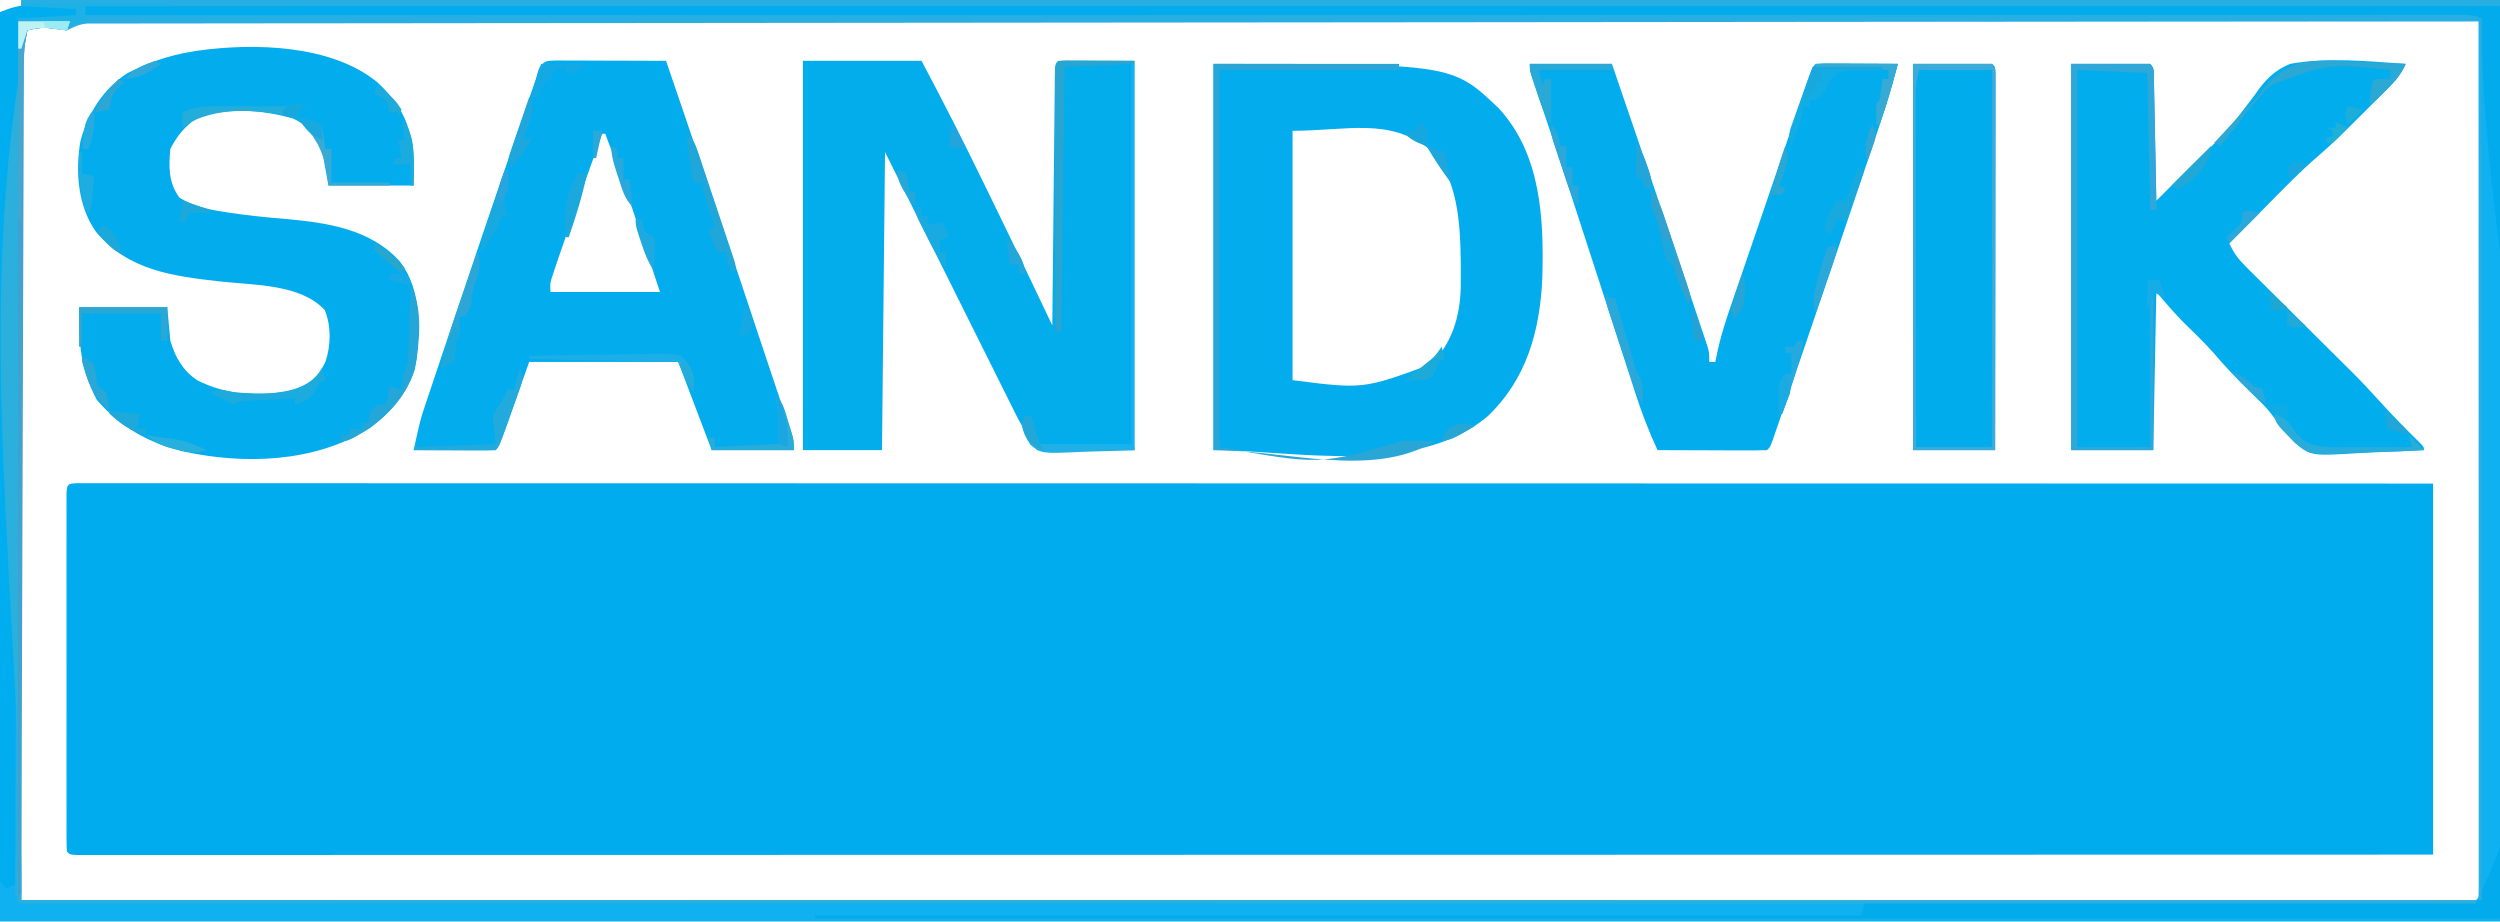
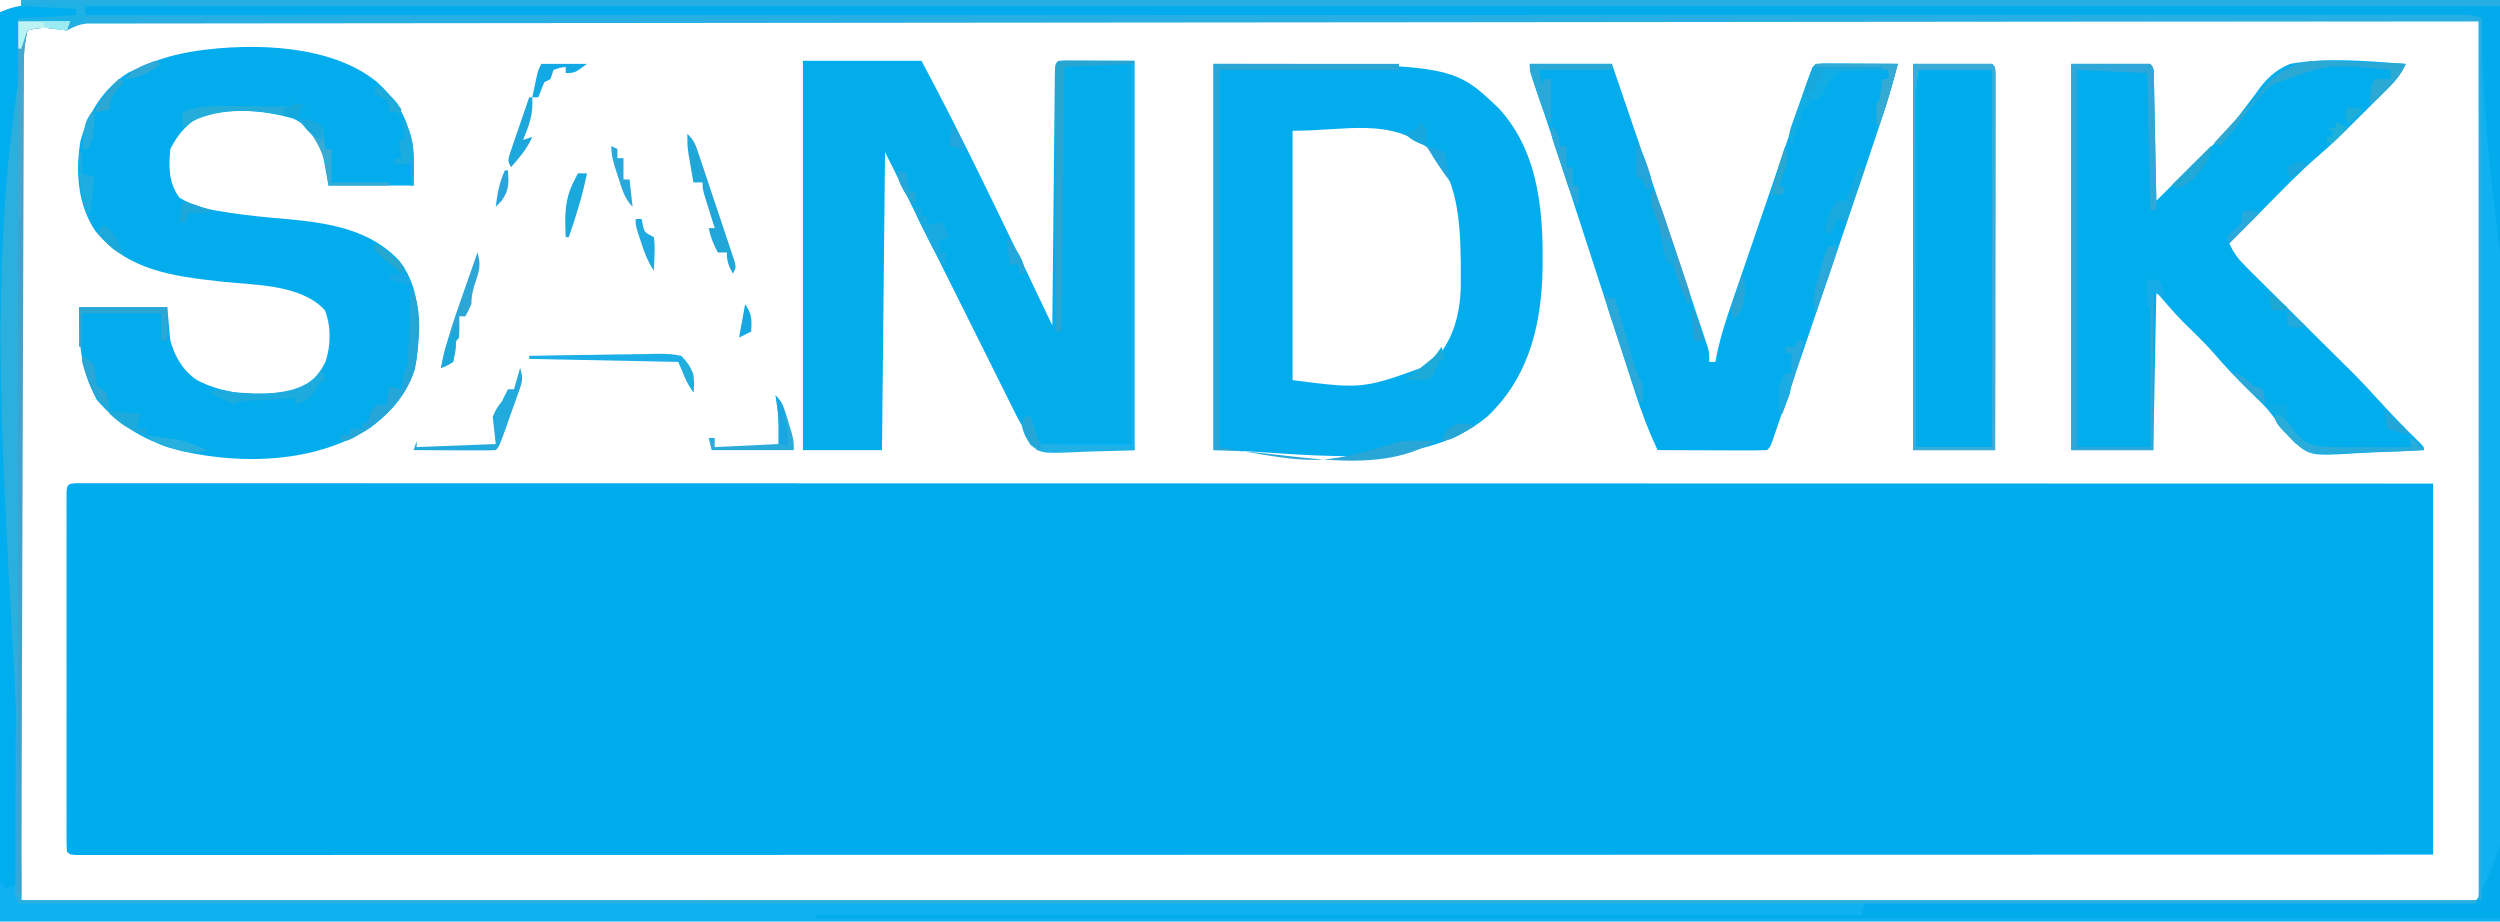
<svg xmlns="http://www.w3.org/2000/svg" width="822" height="303">
  <path d="M0 0 C1.454 0 1.454 0 2.938 0 C4.054 -0.002 5.17 -0.004 6.319 -0.006 C7.563 -0.004 8.807 -0.001 10.089 0.002 C11.402 0 12.715 -0.001 14.068 -0.002 C17.746 -0.005 21.424 -0.002 25.101 0.002 C29.09 0.006 33.078 0.003 37.067 0.002 C44.068 -0 51.07 0.001 58.071 0.005 C68.482 0.011 78.893 0.012 89.304 0.011 C106.814 0.01 124.324 0.013 141.834 0.019 C159.18 0.025 176.526 0.029 193.872 0.03 C194.949 0.03 196.026 0.03 197.136 0.03 C202.605 0.03 208.075 0.031 213.545 0.031 C252.322 0.033 291.1 0.04 329.877 0.049 C367.557 0.058 405.236 0.065 442.916 0.07 C444.077 0.07 445.238 0.07 446.433 0.07 C458.09 0.071 469.746 0.073 481.403 0.074 C505.149 0.077 528.896 0.079 552.643 0.082 C554.281 0.083 554.281 0.083 555.952 0.083 C612.479 0.09 669.006 0.101 725.533 0.114 C726.328 0.114 727.124 0.114 727.943 0.114 C743.573 0.118 759.202 0.121 774.831 0.125 C774.831 40.385 774.831 80.645 774.831 122.125 C739.311 122.133 739.311 122.133 725.533 122.136 C724.675 122.136 723.818 122.136 722.934 122.136 C666.17 122.149 609.407 122.16 552.643 122.167 C551.548 122.167 550.453 122.167 549.324 122.167 C525.525 122.17 501.726 122.173 477.927 122.176 C466.256 122.177 454.586 122.178 442.916 122.18 C441.174 122.18 441.174 122.18 439.397 122.18 C401.718 122.184 364.039 122.192 326.36 122.201 C287.657 122.21 248.954 122.217 210.251 122.219 C204.791 122.219 199.331 122.219 193.872 122.22 C192.26 122.22 192.26 122.22 190.615 122.22 C173.279 122.221 155.944 122.226 138.608 122.232 C121.202 122.237 103.797 122.24 86.391 122.238 C76.035 122.237 65.68 122.239 55.324 122.245 C48.42 122.249 41.516 122.249 34.612 122.247 C30.67 122.245 26.727 122.245 22.785 122.25 C18.553 122.254 14.321 122.251 10.089 122.248 C8.223 122.252 8.223 122.252 6.319 122.256 C5.203 122.253 4.087 122.251 2.938 122.249 C1.484 122.249 1.484 122.249 0 122.249 C-2.169 122.125 -2.169 122.125 -3.169 121.125 C-3.267 119.571 -3.295 118.012 -3.296 116.455 C-3.299 115.446 -3.301 114.436 -3.304 113.396 C-3.302 112.279 -3.3 111.162 -3.298 110.011 C-3.3 108.842 -3.302 107.673 -3.303 106.469 C-3.307 103.254 -3.306 100.04 -3.303 96.825 C-3.301 93.467 -3.303 90.11 -3.304 86.752 C-3.306 81.113 -3.304 75.474 -3.299 69.835 C-3.294 63.306 -3.295 56.778 -3.301 50.249 C-3.305 44.654 -3.306 39.058 -3.303 33.462 C-3.302 30.116 -3.302 26.77 -3.305 23.423 C-3.308 19.695 -3.304 15.966 -3.298 12.238 C-3.3 11.121 -3.302 10.004 -3.304 8.853 C-3.301 7.844 -3.299 6.834 -3.296 5.794 C-3.295 4.911 -3.295 4.028 -3.295 3.119 C-3.117 0.303 -2.818 0.162 0 0 Z " fill="#01ACEE" transform="translate(25.169,158.875)" />
  <path d="M0 0 C268.95 0 537.9 0 815 0 C815 99.99 815 199.98 815 303 C543.74 303 272.48 303 -7 303 C-7 204.33 -7 105.66 -7 4 C-4.69 3.34 -2.38 2.68 0 2 C0 1.34 0 0.68 0 0 Z M15 9 C12.986 8.744 10.972 8.486 8.965 8.18 C6.097 7.917 4.406 8.443 2 10 C0.314 13.43 -0.249 16.204 -0.246 20.004 C-0.25 20.993 -0.254 21.981 -0.258 23 C-0.252 24.079 -0.247 25.158 -0.241 26.269 C-0.242 27.421 -0.244 28.573 -0.246 29.759 C-0.248 32.952 -0.242 36.144 -0.232 39.337 C-0.223 42.781 -0.226 46.226 -0.228 49.67 C-0.229 55.636 -0.223 61.602 -0.211 67.569 C-0.195 76.195 -0.19 84.821 -0.187 93.447 C-0.183 107.443 -0.17 121.438 -0.151 135.433 C-0.133 149.028 -0.118 162.623 -0.11 176.219 C-0.109 177.057 -0.109 177.895 -0.108 178.758 C-0.106 182.962 -0.103 187.166 -0.101 191.371 C-0.08 226.247 -0.045 261.124 0 296 C76.923 296.017 153.846 296.033 230.768 296.042 C231.906 296.042 233.043 296.043 234.215 296.043 C258.934 296.046 283.652 296.049 308.37 296.051 C320.491 296.052 332.612 296.054 344.733 296.055 C345.939 296.055 347.145 296.055 348.388 296.055 C387.522 296.06 426.656 296.067 465.79 296.076 C505.987 296.086 546.185 296.092 586.382 296.094 C592.053 296.094 597.724 296.095 603.394 296.095 C604.51 296.095 605.627 296.095 606.776 296.095 C624.782 296.096 642.787 296.101 660.792 296.107 C678.87 296.113 696.948 296.115 715.026 296.114 C725.781 296.113 736.536 296.115 747.292 296.121 C754.462 296.125 761.633 296.125 768.804 296.122 C772.898 296.12 776.993 296.12 781.088 296.125 C784.804 296.129 788.521 296.128 792.237 296.124 C794.221 296.123 796.205 296.127 798.189 296.131 C799.348 296.129 800.507 296.127 801.701 296.124 C802.708 296.124 803.715 296.125 804.752 296.125 C806.97 296.252 806.97 296.252 808 295 C808.097 293.462 808.124 291.92 808.123 290.379 C808.126 288.871 808.126 288.871 808.129 287.333 C808.126 286.215 808.123 285.098 808.12 283.946 C808.121 282.769 808.122 281.592 808.123 280.38 C808.124 277.098 808.121 273.817 808.116 270.536 C808.112 267.002 808.113 263.469 808.114 259.936 C808.114 253.81 808.111 247.684 808.106 241.558 C808.098 232.7 808.095 223.843 808.094 214.985 C808.092 200.616 808.085 186.247 808.075 171.878 C808.066 157.916 808.059 143.954 808.055 129.992 C808.055 129.132 808.054 128.272 808.054 127.386 C808.053 123.072 808.052 118.758 808.05 114.443 C808.04 78.629 808.022 42.814 808 7 C732.836 6.966 657.671 6.934 582.507 6.915 C581.395 6.915 580.283 6.915 579.138 6.914 C554.979 6.908 530.821 6.903 506.662 6.898 C494.816 6.895 482.969 6.893 471.123 6.89 C469.944 6.89 468.765 6.89 467.55 6.889 C429.31 6.881 391.07 6.866 352.83 6.847 C313.547 6.829 274.264 6.816 234.981 6.812 C229.438 6.812 223.894 6.811 218.351 6.81 C217.26 6.81 216.169 6.81 215.045 6.81 C197.453 6.807 179.862 6.798 162.27 6.786 C144.602 6.775 126.934 6.77 109.266 6.773 C98.758 6.775 88.25 6.77 77.741 6.758 C70.732 6.751 63.722 6.751 56.713 6.756 C52.712 6.759 48.712 6.759 44.712 6.75 C41.077 6.742 37.443 6.743 33.809 6.752 C31.876 6.754 29.943 6.746 28.01 6.738 C26.87 6.742 25.73 6.747 24.556 6.752 C23.572 6.751 22.588 6.751 21.574 6.751 C18.886 7.011 17.379 7.806 15 9 Z " fill="#0FB1F0" transform="translate(7,0)" />
  <path d="M0 0 C12.87 0 25.74 0 39 0 C45.927 13.007 52.58 26.112 59.032 39.36 C60.496 42.367 61.964 45.371 63.434 48.375 C69.704 61.211 75.885 74.089 82 87 C82.01 85.925 82.021 84.85 82.031 83.742 C82.129 73.632 82.232 63.522 82.339 53.413 C82.395 48.215 82.448 43.017 82.497 37.819 C82.545 32.807 82.597 27.795 82.653 22.783 C82.673 20.866 82.692 18.949 82.709 17.033 C82.733 14.358 82.763 11.683 82.795 9.008 C82.8 8.207 82.806 7.407 82.812 6.582 C82.886 1.114 82.886 1.114 84 0 C92.25 0 100.5 0 109 0 C109 42.24 109 84.48 109 128 C98.44 128 87.88 128 77 128 C71.375 119 71.375 119 69.69 115.621 C69.112 114.469 69.112 114.469 68.522 113.293 C68.119 112.48 67.717 111.668 67.302 110.83 C66.642 109.512 66.642 109.512 65.969 108.166 C64.532 105.29 63.1 102.411 61.668 99.531 C60.667 97.525 59.665 95.518 58.663 93.512 C56.037 88.253 53.416 82.992 50.796 77.73 C47.646 71.406 44.49 65.084 41.335 58.762 C36.552 49.177 31.777 39.588 27 30 C26.67 62.34 26.34 94.68 26 128 C17.42 128 8.84 128 0 128 C0 85.76 0 43.52 0 0 Z " fill="#03ADEC" transform="translate(264,20)" />
  <path d="M0 0 C5.752 5.336 9.298 10.313 11 18 C11.227 18.969 11.454 19.939 11.688 20.938 C12.13 25.27 12 29.645 12 34 C2.76 34 -6.48 34 -16 34 C-16.99 28.555 -16.99 28.555 -18 23 C-20.037 18.258 -22.759 14.182 -27.562 12 C-37.227 9.188 -49.609 8.067 -59.164 11.875 C-63.108 14.292 -65.947 17.894 -68 22 C-68.551 27.887 -68.608 33.069 -65 38 C-60.49 40.697 -56.072 41.784 -50.938 42.562 C-50.165 42.687 -49.392 42.811 -48.595 42.939 C-42.458 43.883 -36.31 44.469 -30.125 45 C-16.508 46.196 -2.092 48.297 7.527 59.031 C14.53 68.393 14.054 79.799 13 91 C11.296 100.784 5.387 108.053 -2.527 113.852 C-20.503 125.097 -43.668 125.871 -64 121.375 C-75.22 118.617 -84.682 113.229 -92.188 104.438 C-97.717 93.951 -98 86.238 -98 74 C-88.43 74 -78.86 74 -69 74 C-68.67 77.63 -68.34 81.26 -68 85 C-66.396 90.44 -63.948 94.795 -59.188 98 C-49.763 102.93 -38.218 103.592 -27.883 101.312 C-22.503 99.397 -19.587 97.286 -17 92 C-15.184 86.553 -15.068 80.355 -17.188 75 C-25.014 66.363 -40.682 66.765 -51.5 65.562 C-67.223 63.78 -81.904 61.963 -92.527 49.113 C-98.406 40.677 -99.284 29.292 -97.539 19.383 C-95.139 10.319 -89.999 2.096 -82 -3 C-75.28 -6.379 -68.429 -8.821 -61 -10 C-60.343 -10.111 -59.685 -10.222 -59.008 -10.336 C-40.439 -12.929 -15.093 -12.331 0 0 Z " fill="#03ACED" transform="translate(124,27)" />
  <path d="M0 0 C78.419 0 78.419 0 93.742 14.555 C107.717 29.69 108.687 51.021 108.109 70.542 C107.343 87.768 102.89 103.859 90.062 115.938 C66.346 135.855 26.004 127 0 127 C0 85.09 0 43.18 0 0 Z M26 22 C26 49.06 26 76.12 26 104 C49.213 106.955 49.213 106.955 71.375 98.812 C78.375 92.095 80.971 83.287 81.301 73.75 C81.32 71.833 81.324 69.917 81.312 68 C81.308 66.99 81.303 65.98 81.298 64.939 C81.106 52.573 80.437 37.345 71.109 28.133 C57.821 17.532 43.887 22 26 22 Z " fill="#03ACED" transform="translate(399,21)" />
  <path d="M0 0 C8.58 0 17.16 0 26 0 C27.542 1.542 27.162 3.004 27.205 5.153 C27.225 6.033 27.245 6.914 27.266 7.822 C27.282 8.779 27.299 9.736 27.316 10.723 C27.337 11.698 27.358 12.673 27.379 13.678 C27.445 16.806 27.504 19.934 27.562 23.062 C27.606 25.178 27.649 27.293 27.693 29.408 C27.801 34.605 27.902 39.803 28 45 C31.151 41.874 34.298 38.745 37.442 35.613 C38.509 34.551 39.577 33.49 40.645 32.43 C51.437 22.05 51.437 22.05 60.41 10.156 C63.589 5.499 66.692 2.159 72 0 C84.32 -2.242 97.585 -0.845 110 0 C108.418 3.838 105.977 6.267 103.055 9.176 C102.566 9.664 102.077 10.152 101.574 10.655 C100.539 11.687 99.502 12.717 98.462 13.744 C96.896 15.292 95.338 16.847 93.781 18.404 C89.645 22.526 85.517 26.631 81.07 30.422 C75.052 35.575 69.577 41.319 64 46.938 C62.832 48.11 61.664 49.283 60.496 50.455 C57.661 53.301 54.83 56.149 52 59 C53.407 62.189 55.077 64.321 57.544 66.771 C58.269 67.496 58.993 68.22 59.74 68.966 C60.523 69.739 61.306 70.512 62.113 71.309 C62.92 72.112 63.726 72.916 64.557 73.744 C67.138 76.313 69.725 78.875 72.312 81.438 C74.044 83.159 75.775 84.881 77.506 86.604 C80.69 89.772 83.877 92.937 87.068 96.099 C88.379 97.399 89.689 98.7 91 100 C91.511 100.507 92.022 101.014 92.548 101.536 C95.548 104.523 98.409 107.61 101.25 110.75 C105.502 115.433 109.881 119.946 114.418 124.355 C116 126 116 126 116 127 C110.666 127.325 105.338 127.559 99.997 127.714 C98.186 127.779 96.376 127.867 94.568 127.981 C78.746 128.947 78.746 128.947 73.296 124.288 C70.634 121.583 68.352 118.642 66.147 115.558 C64.681 113.567 63.017 111.873 61.23 110.168 C60.719 109.664 60.207 109.161 59.679 108.642 C59.187 108.162 58.695 107.682 58.188 107.188 C54.214 103.266 50.421 99.288 46.809 95.027 C43.624 91.457 40.167 88.15 36.746 84.809 C33.684 81.676 30.851 78.326 28 75 C27.67 92.16 27.34 109.32 27 127 C18.09 127 9.18 127 0 127 C0 85.09 0 43.18 0 0 Z " fill="#02ADEE" transform="translate(681,21)" />
-   <path d="M0 0 C1.687 0 3.375 0.006 5.062 0.016 C6.392 0.018 6.392 0.018 7.748 0.02 C10.591 0.026 13.434 0.038 16.277 0.051 C18.2 0.056 20.122 0.061 22.045 0.065 C26.768 0.076 31.491 0.093 36.215 0.114 C46.974 31.546 57.577 63.028 68.037 94.561 C69.785 99.83 71.543 105.094 73.327 110.351 C73.656 111.325 73.986 112.298 74.325 113.301 C74.94 115.12 75.558 116.937 76.181 118.752 C76.45 119.55 76.72 120.349 76.998 121.172 C77.234 121.865 77.47 122.558 77.714 123.272 C78.215 125.114 78.215 125.114 78.215 128.114 C69.305 128.114 60.395 128.114 51.215 128.114 C45.77 113.759 45.77 113.759 40.215 99.114 C24.045 99.114 7.875 99.114 -8.785 99.114 C-11.66 107.16 -11.66 107.16 -14.529 115.208 C-14.89 116.213 -15.25 117.219 -15.621 118.254 C-15.988 119.281 -16.354 120.307 -16.732 121.365 C-17.785 124.114 -17.785 124.114 -19.785 128.114 C-28.695 128.114 -37.605 128.114 -46.785 128.114 C-44.535 117.988 -44.535 117.988 -43.128 113.785 C-42.655 112.361 -42.655 112.361 -42.172 110.908 C-41.664 109.401 -41.664 109.401 -41.145 107.864 C-40.786 106.788 -40.427 105.713 -40.057 104.605 C-38.888 101.107 -37.712 97.61 -36.535 94.114 C-35.721 91.683 -34.907 89.251 -34.093 86.82 C-27.309 66.585 -20.448 46.377 -13.502 26.197 C-12.811 24.188 -12.121 22.178 -11.432 20.168 C-10.283 16.815 -9.129 13.464 -7.973 10.114 C-7.493 8.715 -7.493 8.715 -7.004 7.288 C-4.522 0.136 -4.522 0.136 0 0 Z M15.215 24.114 C8.008 44.094 8.008 44.094 1.09 64.176 C0.648 65.476 0.648 65.476 0.197 66.802 C-0.068 67.597 -0.333 68.392 -0.606 69.211 C-0.835 69.897 -1.065 70.583 -1.302 71.29 C-1.914 73.282 -1.914 73.282 -1.785 76.114 C10.095 76.114 21.975 76.114 34.215 76.114 C32.358 70.504 30.502 64.894 28.59 59.114 C28.018 57.38 27.446 55.646 26.857 53.86 C23.54 43.852 19.997 33.955 16.215 24.114 C15.885 24.114 15.555 24.114 15.215 24.114 Z " fill="#03ADED" transform="translate(182.785,19.886)" />
  <path d="M0 0 C8.91 0 17.82 0 27 0 C34.634 22.213 42.196 44.45 49.652 66.724 C50.468 69.16 51.285 71.595 52.104 74.03 C53.259 77.464 54.408 80.9 55.555 84.336 C55.904 85.372 56.253 86.407 56.613 87.474 C56.929 88.424 57.245 89.374 57.57 90.353 C57.847 91.182 58.125 92.011 58.411 92.865 C59 95 59 95 59 98 C59.66 98 60.32 98 61 98 C61.259 96.731 61.517 95.462 61.784 94.155 C62.976 88.807 64.669 83.694 66.457 78.52 C66.797 77.524 67.136 76.529 67.486 75.503 C68.59 72.271 69.701 69.042 70.812 65.812 C71.577 63.58 72.342 61.347 73.105 59.114 C74.652 54.594 76.201 50.076 77.752 45.558 C79.84 39.472 81.913 33.381 83.98 27.289 C84.872 24.666 85.764 22.044 86.656 19.421 C87.218 17.769 87.778 16.116 88.339 14.462 C89.108 12.191 89.882 9.922 90.656 7.652 C90.881 6.985 91.107 6.318 91.339 5.63 C92.886 1.114 92.886 1.114 94 0 C96 -0.088 98.002 -0.107 100.004 -0.098 C101.219 -0.094 102.434 -0.091 103.686 -0.088 C104.965 -0.08 106.244 -0.071 107.562 -0.062 C108.846 -0.058 110.129 -0.053 111.451 -0.049 C114.634 -0.037 117.817 -0.021 121 0 C118.698 8.991 115.833 17.771 112.875 26.562 C112.356 28.111 111.837 29.66 111.319 31.209 C104.269 52.237 97.115 73.229 89.95 94.218 C89.06 96.825 88.171 99.432 87.282 102.04 C86.071 105.594 84.857 109.146 83.639 112.697 C83.017 114.512 82.398 116.328 81.779 118.144 C81.419 119.191 81.059 120.238 80.688 121.316 C80.382 122.208 80.076 123.099 79.762 124.018 C79 126 79 126 78 127 C75.334 127.089 72.694 127.115 70.027 127.098 C69.23 127.096 68.432 127.095 67.61 127.093 C65.053 127.088 62.495 127.075 59.938 127.062 C58.208 127.057 56.478 127.053 54.748 127.049 C50.499 127.038 46.249 127.021 42 127 C39.078 120.758 36.704 114.474 34.602 107.914 C34.134 106.476 34.134 106.476 33.657 105.01 C32.642 101.883 31.634 98.754 30.625 95.625 C29.915 93.435 29.205 91.246 28.494 89.057 C27.038 84.57 25.585 80.083 24.134 75.595 C21.228 66.611 18.307 57.631 15.384 48.652 C14.508 45.963 13.634 43.273 12.76 40.583 C9.277 29.874 5.76 19.178 2.131 8.517 C1.843 7.665 1.555 6.812 1.258 5.934 C1.012 5.212 0.766 4.491 0.512 3.748 C0 2 0 2 0 0 Z " fill="#03ADED" transform="translate(503,21)" />
  <path d="M0 0 C262.02 0 524.04 0 794 0 C794 99 794 198 794 300 C611.18 300 428.36 300 240 300 C240 299.67 240 299.34 240 299 C353.52 299 467.04 299 584 299 C584.33 297.68 584.66 296.36 585 295 C651.33 295 717.66 295 786 295 C829.381 208.239 787.664 101.002 788 4 C527.96 3.67 267.92 3.34 0 3 C0 2.01 0 1.02 0 0 Z " fill="#02ACEC" transform="translate(28,2)" />
  <path d="M0 0 C268.95 0 537.9 0 815 0 C815 0.66 815 1.32 815 2 C552.98 2 290.96 2 21 2 C21 2.99 21 3.98 21 5 C22.022 5 22.022 5 23.064 5 C97.173 4.983 171.282 4.967 245.391 4.958 C246.498 4.958 247.604 4.957 248.744 4.957 C272.782 4.954 296.821 4.951 320.86 4.949 C332.648 4.948 344.436 4.946 356.223 4.945 C357.983 4.945 357.983 4.945 359.778 4.945 C397.831 4.94 435.884 4.933 473.937 4.924 C513.027 4.914 552.116 4.908 591.206 4.906 C596.722 4.906 602.237 4.905 607.752 4.905 C608.838 4.905 609.924 4.905 611.042 4.905 C628.548 4.904 646.055 4.899 663.561 4.893 C681.142 4.887 698.722 4.885 716.303 4.886 C726.76 4.887 737.217 4.885 747.675 4.879 C754.649 4.875 761.623 4.875 768.598 4.878 C772.579 4.88 776.56 4.88 780.541 4.875 C784.157 4.871 787.772 4.872 791.388 4.876 C793.313 4.877 795.239 4.873 797.164 4.869 C798.862 4.872 798.862 4.872 800.594 4.876 C802.063 4.876 802.063 4.876 803.561 4.875 C806 5 806 5 809 6 C809 101.7 809 197.4 809 296 C808.67 296 808.34 296 808 296 C808 200.63 808 105.26 808 7 C747.904 7.05 747.904 7.05 687.807 7.101 C686.794 7.102 685.782 7.103 684.738 7.104 C650.661 7.134 616.584 7.167 582.507 7.201 C580.839 7.203 580.839 7.203 579.138 7.205 C554.979 7.229 530.821 7.255 506.662 7.28 C494.816 7.293 482.969 7.305 471.123 7.317 C469.354 7.319 469.354 7.319 467.55 7.321 C429.31 7.361 391.07 7.395 352.83 7.425 C313.547 7.456 274.264 7.493 234.981 7.539 C229.438 7.545 223.894 7.552 218.351 7.558 C217.26 7.559 216.169 7.561 215.045 7.562 C197.453 7.582 179.862 7.595 162.27 7.605 C144.602 7.616 126.934 7.634 109.266 7.659 C98.758 7.674 88.25 7.683 77.741 7.685 C70.732 7.686 63.722 7.695 56.713 7.709 C52.712 7.717 48.712 7.722 44.712 7.718 C41.077 7.715 37.443 7.72 33.809 7.734 C31.876 7.738 29.943 7.733 28.01 7.727 C26.87 7.733 25.73 7.739 24.556 7.745 C23.08 7.747 23.08 7.747 21.574 7.748 C18.887 8.011 17.377 8.802 15 10 C12.987 9.776 10.973 9.548 8.973 9.227 C6.487 8.941 4.396 9.326 2 10 C-16.697 103.484 0.339 200.665 0 296 C266.31 296 532.62 296 807 296 C807 296.33 807 296.66 807 297 C540.36 297 273.72 297 -1 297 C-2.224 294.553 -2.125 292.98 -2.126 290.243 C-2.128 289.233 -2.131 288.223 -2.134 287.182 C-2.132 286.064 -2.129 284.947 -2.127 283.795 C-2.129 282.614 -2.13 281.432 -2.132 280.215 C-2.135 276.927 -2.134 273.638 -2.131 270.35 C-2.128 266.807 -2.132 263.264 -2.135 259.722 C-2.139 252.778 -2.138 245.834 -2.135 238.891 C-2.133 233.25 -2.133 227.609 -2.134 221.969 C-2.134 221.167 -2.134 220.366 -2.134 219.54 C-2.135 217.912 -2.135 216.284 -2.135 214.656 C-2.138 199.375 -2.135 184.095 -2.129 168.815 C-2.125 155.69 -2.126 142.565 -2.13 129.44 C-2.136 114.214 -2.138 98.989 -2.135 83.763 C-2.134 82.141 -2.134 80.519 -2.134 78.898 C-2.134 78.1 -2.134 77.301 -2.133 76.479 C-2.132 70.841 -2.134 65.204 -2.136 59.566 C-2.139 52.701 -2.138 45.836 -2.133 38.971 C-2.13 35.466 -2.129 31.96 -2.133 28.454 C-2.136 24.662 -2.132 20.87 -2.127 17.078 C-2.129 15.958 -2.131 14.838 -2.134 13.684 C-2.13 12.173 -2.13 12.173 -2.126 10.631 C-2.126 9.754 -2.126 8.878 -2.125 7.975 C-2 6 -2 6 -1 5 C0.486 4.843 1.979 4.749 3.473 4.684 C4.821 4.621 4.821 4.621 6.197 4.557 C7.143 4.517 8.088 4.478 9.062 4.438 C10.012 4.394 10.961 4.351 11.939 4.307 C14.293 4.2 16.646 4.098 19 4 C17.486 2.486 16.075 2.787 13.965 2.684 C13.156 2.642 12.347 2.6 11.514 2.557 C10.664 2.517 9.813 2.478 8.938 2.438 C8.083 2.394 7.229 2.351 6.35 2.307 C4.233 2.2 2.117 2.1 0 2 C0 1.34 0 0.68 0 0 Z " fill="#27AEE2" transform="translate(7,0)" />
  <path d="M0 0 C8.58 0 17.16 0 26 0 C27 1 27 1 27.123 3.091 C27.122 4.483 27.122 4.483 27.12 5.904 C27.122 6.965 27.123 8.027 27.124 9.121 C27.121 10.295 27.117 11.47 27.114 12.68 C27.114 13.909 27.114 15.138 27.114 16.404 C27.113 19.784 27.108 23.164 27.101 26.544 C27.095 30.073 27.095 33.602 27.093 37.131 C27.09 43.817 27.082 50.504 27.072 57.19 C27.061 64.801 27.055 72.411 27.05 80.022 C27.04 95.681 27.022 111.341 27 127 C18.09 127 9.18 127 0 127 C0 85.09 0 43.18 0 0 Z " fill="#01ACED" transform="translate(629,21)" />
  <path d="M0 0 C1.316 -0.004 1.316 -0.004 2.658 -0.008 C4.013 0.004 4.013 0.004 5.395 0.016 C6.309 0.008 7.224 0 8.166 -0.008 C9.476 -0.004 9.476 -0.004 10.812 0 C11.608 0.002 12.404 0.005 13.223 0.007 C15.207 0.266 15.207 0.266 17.207 2.266 C12.235 7.238 3.23 3.914 -3.793 4.266 C-4.123 98.316 -4.453 192.366 -4.793 289.266 C-5.783 289.596 -6.773 289.926 -7.793 290.266 C-9.793 288.266 -9.793 288.266 -10.041 286.183 C-10.041 285.315 -10.04 284.447 -10.039 283.553 C-10.043 282.553 -10.047 281.552 -10.051 280.522 C-10.045 279.415 -10.039 278.308 -10.033 277.167 C-10.036 275.413 -10.036 275.413 -10.039 273.623 C-10.041 270.367 -10.035 267.111 -10.025 263.854 C-10.016 260.346 -10.019 256.839 -10.021 253.331 C-10.022 247.25 -10.016 241.169 -10.004 235.088 C-9.988 226.296 -9.983 217.504 -9.98 208.712 C-9.976 194.449 -9.963 180.186 -9.944 165.922 C-9.925 152.064 -9.911 138.206 -9.903 124.348 C-9.902 123.494 -9.902 122.641 -9.901 121.761 C-9.899 117.478 -9.896 113.195 -9.894 108.912 C-9.873 73.363 -9.838 37.815 -9.793 2.266 C-6.351 0.826 -3.743 0.011 0 0 Z " fill="#00ADEF" transform="translate(9.793,1.734)" />
  <path d="M0 0 C5.61 0 11.22 0 17 0 C16.67 0.99 16.34 1.98 16 3 C14.783 2.814 13.566 2.629 12.312 2.438 C8.97 2.01 6.28 2.077 3 3 C-15.697 96.484 1.339 193.665 1 289 C267.31 289 533.62 289 808 289 C808 289.33 808 289.66 808 290 C541.36 290 274.72 290 0 290 C0 194.3 0 98.6 0 0 Z " fill="#2BB0DE" transform="translate(6,7)" />
  <path d="M0 0 C20.13 0 40.26 0 61 0 C61 0.66 61 1.32 61 2 C41.53 2 22.06 2 2 2 C2 42.92 2 83.84 2 126 C34.929 131.905 34.929 131.905 62 124 C63.853 123.928 65.708 123.916 67.562 123.938 C68.574 123.947 69.586 123.956 70.629 123.965 C71.411 123.976 72.194 123.988 73 124 C52.117 136.53 24.354 127 0 127 C0 85.09 0 43.18 0 0 Z " fill="#29A6D5" transform="translate(399,21)" />
  <path d="M0 0 C8.58 0 17.16 0 26 0 C27.535 1.535 27.162 2.965 27.205 5.105 C27.225 5.976 27.245 6.847 27.266 7.745 C27.282 8.693 27.299 9.641 27.316 10.617 C27.337 11.585 27.358 12.553 27.379 13.551 C27.445 16.659 27.504 19.767 27.562 22.875 C27.606 24.965 27.649 27.055 27.693 29.145 C28 43.915 28 43.915 28 48 C27.34 48 26.68 48 26 48 C25.67 33.15 25.34 18.3 25 3 C13.615 2.505 13.615 2.505 2 2 C2 42.92 2 83.84 2 126 C9.92 126 17.84 126 26 126 C26 109.17 26 92.34 26 75 C26.33 75 26.66 75 27 75 C27 92.16 27 109.32 27 127 C18.09 127 9.18 127 0 127 C0 85.09 0 43.18 0 0 Z " fill="#2FA7D8" transform="translate(681,21)" />
  <path d="M0 0 C5.61 0 11.22 0 17 0 C16.67 0.99 16.34 1.98 16 3 C14.783 2.814 13.566 2.629 12.312 2.438 C8.97 2.01 6.28 2.077 3 3 C2.241 6.381 1.872 9.509 1.861 12.972 C1.856 13.954 1.85 14.936 1.845 15.948 C1.844 17.019 1.843 18.09 1.842 19.193 C1.837 20.337 1.832 21.48 1.827 22.659 C1.811 26.499 1.803 30.339 1.795 34.179 C1.786 36.928 1.775 39.678 1.765 42.427 C1.743 48.351 1.725 54.275 1.709 60.198 C1.686 68.763 1.658 77.328 1.629 85.892 C1.581 99.788 1.538 113.683 1.497 127.579 C1.458 141.077 1.417 154.575 1.372 168.073 C1.368 169.321 1.368 169.321 1.364 170.594 C1.35 174.769 1.337 178.943 1.323 183.117 C1.209 217.745 1.102 252.372 1 287 C0.67 287 0.34 287 0 287 C0 192.29 0 97.58 0 0 Z " fill="#40A2CD" transform="translate(6,7)" />
  <path d="M0 0 C8.58 0 17.16 0 26 0 C27 1 27 1 27.123 3.091 C27.122 4.483 27.122 4.483 27.12 5.904 C27.122 6.965 27.123 8.027 27.124 9.121 C27.121 10.295 27.117 11.47 27.114 12.68 C27.114 13.909 27.114 15.138 27.114 16.404 C27.113 19.784 27.108 23.164 27.101 26.544 C27.095 30.073 27.095 33.602 27.093 37.131 C27.09 43.817 27.082 50.504 27.072 57.19 C27.061 64.801 27.055 72.411 27.05 80.022 C27.04 95.681 27.022 111.341 27 127 C18.09 127 9.18 127 0 127 C0 85.09 0 43.18 0 0 Z M2 2 C1.163 5.347 0.876 7.661 0.88 11.037 C0.878 12.052 0.877 13.067 0.876 14.113 C0.879 15.221 0.883 16.328 0.886 17.47 C0.886 18.641 0.886 19.812 0.886 21.018 C0.887 24.892 0.895 28.766 0.902 32.641 C0.905 35.325 0.906 38.01 0.907 40.695 C0.91 47.041 0.918 53.388 0.928 59.734 C0.939 66.96 0.945 74.186 0.95 81.412 C0.96 96.275 0.978 111.137 1 126 C9.25 126 17.5 126 26 126 C26 85.08 26 44.16 26 2 C18.08 2 10.16 2 2 2 Z " fill="#3BABD9" transform="translate(629,21)" />
  <path d="M0 0 C1.563 0.008 1.563 0.008 3.158 0.016 C4.283 0.019 5.407 0.022 6.566 0.026 C7.75 0.034 8.934 0.042 10.154 0.051 C11.342 0.056 12.53 0.06 13.754 0.065 C16.7 0.077 19.646 0.093 22.592 0.114 C22.592 0.444 22.592 0.774 22.592 1.114 C15.002 1.444 7.412 1.774 -0.408 2.114 C-0.738 30.824 -1.068 59.534 -1.408 89.114 C-2.068 89.114 -2.728 89.114 -3.408 89.114 C-3.432 77.657 -3.449 66.201 -3.46 54.744 C-3.465 49.425 -3.473 44.106 -3.484 38.787 C-3.495 33.658 -3.501 28.529 -3.503 23.4 C-3.505 21.439 -3.509 19.478 -3.514 17.516 C-3.521 14.779 -3.522 12.042 -3.522 9.305 C-3.526 8.486 -3.529 7.667 -3.533 6.823 C-3.521 0.166 -3.521 0.166 0 0 Z " fill="#29A5D2" transform="translate(350.408,19.886)" />
  <path d="M0 0 C0.33 0 0.66 0 1 0 C1 41.91 1 83.82 1 127 C-9.56 127 -20.12 127 -31 127 C-33.475 123.04 -33.475 123.04 -36 119 C-35.67 118.01 -35.34 117.02 -35 116 C-34.34 116 -33.68 116 -33 116 C-32.691 117.114 -32.381 118.228 -32.062 119.375 C-31.177 122.795 -31.177 122.795 -30 125 C-20.1 125 -10.2 125 0 125 C0 83.75 0 42.5 0 0 Z " fill="#14B2F1" transform="translate(372,21)" />
  <path d="M0 0 C1.126 0.005 2.252 0.01 3.412 0.016 C4.627 0.019 5.842 0.022 7.094 0.026 C8.373 0.034 9.652 0.042 10.97 0.051 C12.254 0.056 13.537 0.06 14.859 0.065 C18.042 0.077 21.225 0.093 24.408 0.114 C23.945 1.839 23.48 3.564 23.013 5.289 C22.755 6.25 22.496 7.211 22.229 8.201 C21.096 12.221 19.781 16.17 18.408 20.114 C18.078 20.114 17.748 20.114 17.408 20.114 C17.366 17.781 17.367 15.446 17.408 13.114 C17.738 12.784 18.068 12.454 18.408 12.114 C18.776 9.785 19.11 7.452 19.408 5.114 C20.068 5.114 20.728 5.114 21.408 5.114 C21.408 4.124 21.408 3.134 21.408 2.114 C18.654 2.12 15.911 2.167 13.158 2.239 C11.992 2.235 11.992 2.235 10.802 2.231 C8.525 2.309 6.591 2.451 4.408 3.114 C1.885 5.923 1.885 5.923 0.408 9.114 C-1.217 10.989 -1.217 10.989 -2.592 12.114 C-3.252 12.114 -3.912 12.114 -4.592 12.114 C-4.592 12.774 -4.592 13.434 -4.592 14.114 C-5.252 14.114 -5.912 14.114 -6.592 14.114 C-6.695 14.774 -6.798 15.434 -6.905 16.114 C-7.784 19.952 -9.162 23.444 -10.592 27.114 C-11.81 23.461 -11.241 22.392 -9.975 18.824 C-9.615 17.801 -9.256 16.777 -8.885 15.723 C-8.5 14.656 -8.114 13.588 -7.717 12.489 C-7.339 11.413 -6.962 10.338 -6.573 9.231 C-3.35 0.147 -3.35 0.147 0 0 Z " fill="#12ADE4" transform="translate(599.592,20.886)" />
  <path d="M0 0 C1.78 0.055 3.561 0.105 5.342 0.15 C9.67 0.271 13.989 0.46 18.312 0.688 C16.624 4.296 14.604 6.634 11.75 9.438 C10.542 10.636 10.542 10.636 9.309 11.859 C7.312 13.688 7.312 13.688 6.312 13.688 C7.188 6.812 7.188 6.812 8.312 5.688 C9.979 5.647 11.646 5.645 13.312 5.688 C13.312 4.697 13.312 3.708 13.312 2.688 C-7.21 0.613 -7.21 0.613 -25.711 7.551 C-30.258 11.845 -34.029 16.633 -37.688 21.688 C-39.326 23.714 -41.004 25.699 -42.688 27.688 C-43.347 27.358 -44.008 27.027 -44.688 26.688 C-42.586 24.414 -40.481 22.144 -38.375 19.875 C-37.799 19.252 -37.224 18.628 -36.631 17.986 C-35.381 16.642 -34.113 15.313 -32.831 13.999 C-30.587 11.653 -30.587 11.653 -28.445 8.745 C-20.107 -1.321 -12.302 -0.668 0 0 Z " fill="#2BA8D4" transform="translate(772.688,20.312)" />
  <path d="M0 0 C4.283 7.553 2.836 19.102 1.418 27.41 C-1.846 37.768 -9.718 44.818 -18.934 50.039 C-21 51 -21 51 -23 51 C-23 50.34 -23 49.68 -23 49 C-22.01 49 -21.02 49 -20 49 C-20 48.34 -20 47.68 -20 47 C-18.68 47 -17.36 47 -16 47 C-16 46.34 -16 45.68 -16 45 C-15.34 45 -14.68 45 -14 45 C-13.876 44.381 -13.752 43.763 -13.625 43.125 C-13 41 -13 41 -11 39 C-10.01 39 -9.02 39 -8 39 C-7.505 36.03 -7.505 36.03 -7 33 C-5.68 33.33 -4.36 33.66 -3 34 C-2.856 33.051 -2.711 32.102 -2.562 31.125 C-2 28 -2 28 -1 26 C-0.846 24.042 -0.75 22.08 -0.684 20.117 C-0.642 18.951 -0.6 17.784 -0.557 16.582 C-0.517 15.359 -0.478 14.135 -0.438 12.875 C-0.394 11.644 -0.351 10.413 -0.307 9.145 C-0.2 6.096 -0.098 3.048 0 0 Z " fill="#24A6D8" transform="translate(135,94)" />
  <path d="M0 0 C5.61 0 11.22 0 17 0 C16.67 0.99 16.34 1.98 16 3 C14.783 2.814 13.566 2.629 12.312 2.438 C8.97 2.01 6.28 2.077 3 3 C2.168 6.648 1.853 10.061 1.795 13.8 C1.775 14.941 1.755 16.082 1.734 17.257 C1.718 18.478 1.701 19.699 1.684 20.957 C1.663 22.215 1.642 23.473 1.621 24.769 C1.566 28.102 1.516 31.434 1.468 34.766 C1.417 38.172 1.362 41.577 1.307 44.982 C1.2 51.655 1.098 58.327 1 65 C0.67 65 0.34 65 0 65 C0 43.55 0 22.1 0 0 Z " fill="#44A7D0" transform="translate(6,7)" />
  <path d="M0 0 C2.121 2.121 2.591 3.263 3.528 6.051 C3.811 6.885 4.095 7.719 4.387 8.579 C4.686 9.481 4.985 10.383 5.293 11.312 C5.603 12.237 5.914 13.162 6.233 14.115 C6.888 16.07 7.539 18.027 8.187 19.985 C9.185 22.991 10.196 25.992 11.209 28.992 C11.842 30.89 12.474 32.789 13.105 34.688 C13.411 35.59 13.716 36.492 14.03 37.421 C14.304 38.255 14.578 39.09 14.86 39.949 C15.105 40.685 15.35 41.421 15.602 42.178 C16 44 16 44 15 46 C13.539 43.353 13 42.106 13 39 C12.01 39 11.02 39 10 39 C8.586 36.361 7.628 33.929 7 31 C7.66 31 8.32 31 9 31 C8.711 30.085 8.422 29.17 8.125 28.227 C7.754 27.038 7.383 25.85 7 24.625 C6.629 23.442 6.258 22.258 5.875 21.039 C5 18 5 18 5 16 C4.01 16 3.02 16 2 16 C1.663 14.084 1.33 12.167 1 10.25 C0.814 9.183 0.629 8.115 0.438 7.016 C0 4 0 4 0 0 Z " fill="#20A6D9" transform="translate(226,44)" />
  <path d="M0 0 C8.91 0 17.82 0 27 0 C27 0.66 27 1.32 27 2 C19.08 2 11.16 2 3 2 C3.33 3.65 3.66 5.3 4 7 C4.33 6.34 4.66 5.68 5 5 C5.66 5 6.32 5 7 5 C7 9.95 7 14.9 7 20 C4.757 16.636 3.613 13.243 2.375 9.438 C2.146 8.752 1.916 8.067 1.68 7.361 C0 2.267 0 2.267 0 0 Z " fill="#28A9D8" transform="translate(503,21)" />
  <path d="M0 0 C1.218 3.653 0.649 4.721 -0.617 8.289 C-0.977 9.313 -1.336 10.336 -1.707 11.391 C-2.285 12.992 -2.285 12.992 -2.875 14.625 C-3.253 15.7 -3.63 16.775 -4.02 17.883 C-6.844 25.844 -6.844 25.844 -8 27 C-10 27.088 -12.002 27.107 -14.004 27.098 C-15.219 27.094 -16.434 27.091 -17.686 27.088 C-18.965 27.08 -20.244 27.071 -21.562 27.062 C-22.846 27.058 -24.129 27.053 -25.451 27.049 C-28.634 27.037 -31.817 27.021 -35 27 C-34.505 25.515 -34.505 25.515 -34 24 C-34 24.66 -34 25.32 -34 26 C-25.42 25.67 -16.84 25.34 -8 25 C-8.33 22.03 -8.66 19.06 -9 16 C-7.688 13.188 -7.688 13.188 -6 11 C-5.319 9.674 -4.647 8.343 -4 7 C-3.34 7 -2.68 7 -2 7 C-1.34 4.69 -0.68 2.38 0 0 Z " fill="#22AADD" transform="translate(171,121)" />
  <path d="M0 0 C9.57 0 19.14 0 29 0 C29 3.63 29 7.26 29 11 C28.34 11 27.68 11 27 11 C27 8.03 27 5.06 27 2 C18.42 2 9.84 2 1 2 C1 5.63 1 9.26 1 13 C0.67 13 0.34 13 0 13 C0 8.71 0 4.42 0 0 Z " fill="#2CA7D3" transform="translate(26,101)" />
  <path d="M0 0 C0.495 1.98 0.495 1.98 1 4 C0.34 4.33 -0.32 4.66 -1 5 C-1.433 5.804 -1.866 6.609 -2.312 7.438 C-4.273 10.414 -5.647 11.003 -9 12 C-9 11.34 -9 10.68 -9 10 C-11.959 10.14 -14.917 10.287 -17.875 10.438 C-18.717 10.477 -19.559 10.516 -20.426 10.557 C-21.634 10.619 -21.634 10.619 -22.867 10.684 C-23.611 10.72 -24.354 10.757 -25.121 10.795 C-27.089 10.9 -27.089 10.9 -29 12 C-30.945 11.223 -30.945 11.223 -33.125 10.062 C-33.849 9.682 -34.574 9.302 -35.32 8.91 C-35.875 8.61 -36.429 8.309 -37 8 C-33.571 6.857 -32.467 7.278 -29 8 C-20.045 8.587 -10.821 9.161 -3 4 C-1.258 1.956 -1.258 1.956 0 0 Z " fill="#1DABDE" transform="translate(106,121)" />
  <path d="M0 0 C16.17 0 32.34 0 49 0 C49 0.33 49 0.66 49 1 C39.76 1 30.52 1 21 1 C21 2.65 21 4.3 21 6 C16.508 7.196 12.267 6.919 7.688 6.562 C6.577 6.484 6.577 6.484 5.443 6.404 C3.628 6.275 1.814 6.139 0 6 C0 5.67 0 5.34 0 5 C5.94 4.67 11.88 4.34 18 4 C18 3.34 18 2.68 18 2 C12.06 1.67 6.12 1.34 0 1 C0 0.67 0 0.34 0 0 Z " fill="#1EB1E5" transform="translate(7,1)" />
  <path d="M0 0 C1.044 3.602 0.776 5.488 -0.438 9.062 C-1.41 11.963 -2 13.918 -2 17 C-3 19.188 -3 19.188 -4 21 C-4.66 21 -5.32 21 -6 21 C-5.979 22.134 -5.959 23.269 -5.938 24.438 C-6 28 -6 28 -7 29 C-7.103 30.134 -7.206 31.269 -7.312 32.438 C-7.653 34.201 -7.653 34.201 -8 36 C-10.043 37.223 -10.043 37.223 -12 38 C-10.416 29.708 -7.671 21.88 -4.875 13.938 C-4.402 12.582 -3.929 11.225 -3.457 9.869 C-2.31 6.578 -1.157 3.288 0 0 Z " fill="#2CA6D6" transform="translate(157,83)" />
  <path d="M0 0 C2.599 2.599 3.068 4.927 4.125 8.438 C4.478 9.591 4.831 10.745 5.195 11.934 C6 15 6 15 6 18 C-2.91 18 -11.82 18 -21 18 C-21.33 16.68 -21.66 15.36 -22 14 C-21.34 14 -20.68 14 -20 14 C-20 14.99 -20 15.98 -20 17 C-9.605 16.505 -9.605 16.505 1 16 C1.088 7.786 1.088 7.786 0 0 Z " fill="#2AACDB" transform="translate(255,130)" />
  <path d="M0 0 C7.047 -0.152 14.094 -0.257 21.143 -0.33 C23.541 -0.36 25.938 -0.401 28.336 -0.453 C31.782 -0.525 35.226 -0.559 38.672 -0.586 C39.745 -0.617 40.818 -0.648 41.924 -0.68 C44.741 -0.681 47.253 -0.626 50 0 C53.101 3.254 53.92 4.915 54.25 9.375 C54.167 10.241 54.085 11.107 54 12 C52 9 52 9 49 2 C24.745 1.505 24.745 1.505 0 1 C0 0.67 0 0.34 0 0 Z " fill="#1CAEE7" transform="translate(174,117)" />
  <path d="M0 0 C1.32 0.33 2.64 0.66 4 1 C3.34 1 2.68 1 2 1 C1.67 2.32 1.34 3.64 1 5 C0.464 4.856 -0.072 4.711 -0.625 4.562 C-11.195 2.059 -24.01 0.994 -34 6 C-34.99 6.66 -35.98 7.32 -37 8 C-37 6.35 -37 4.7 -37 3 C-32.212 0.606 -26.439 0.878 -21.191 0.902 C-19.951 0.906 -18.71 0.909 -17.432 0.912 C-16.155 0.92 -14.878 0.929 -13.562 0.938 C-11.607 0.944 -11.607 0.944 -9.611 0.951 C-6.408 0.963 -3.204 0.979 0 1 C0 0.67 0 0.34 0 0 Z " fill="#25ADDA" transform="translate(97,34)" />
  <path d="M0 0 C3.493 1.421 4.686 2.918 6.66 6.062 C9.298 9.179 10.683 9.937 14.75 10.746 C19.311 11.109 23.866 11.059 28.438 11 C30.044 11.008 31.65 11.02 33.256 11.035 C37.172 11.065 41.084 11.046 45 11 C44.505 9.02 44.505 9.02 44 7 C46.475 9.475 46.475 9.475 49 12 C43.629 12.274 38.263 12.472 32.887 12.604 C31.063 12.659 29.239 12.734 27.417 12.83 C11.447 13.648 11.447 13.648 6.511 9.538 C0 2.973 0 2.973 0 0 Z " fill="#2AACDA" transform="translate(748,136)" />
  <path d="M0 0 C8.91 0 17.82 0 27 0 C25.153 6.774 23.301 13.389 21 20 C20.67 20 20.34 20 20 20 C19.958 17.667 19.959 15.333 20 13 C20.33 12.67 20.66 12.34 21 12 C21.368 9.672 21.702 7.338 22 5 C22.66 5 23.32 5 24 5 C24 4.01 24 3.02 24 2 C16.08 1.67 8.16 1.34 0 1 C0 0.67 0 0.34 0 0 Z " fill="#35AAD5" transform="translate(597,21)" />
  <path d="M0 0 C5.75 0.75 5.75 0.75 8 3 C8.4 5.323 8.74 7.657 9 10 C9.66 10 10.32 10 11 10 C11 13.63 11 17.26 11 21 C17.27 21 23.54 21 30 21 C30 21.33 30 21.66 30 22 C23.4 22 16.8 22 10 22 C9.794 20.371 9.588 18.741 9.375 17.062 C8.138 10.123 4.955 4.955 0 0 Z " fill="#37ABD6" transform="translate(98,39)" />
  <path d="M0 0 C0.33 0.66 0.66 1.32 1 2 C1.66 2 2.32 2 3 2 C3.792 4.687 4.584 7.375 5.375 10.062 C5.597 10.815 5.818 11.567 6.047 12.342 C6.376 13.458 6.376 13.458 6.711 14.598 C6.929 15.336 7.146 16.075 7.371 16.836 C7.961 18.865 8.529 20.898 9.094 22.934 C9.847 25.902 9.847 25.902 11.125 28 C12.431 30.985 12.123 33.79 12 37 C9.112 31.666 7.483 25.783 5.577 20.046 C4.876 17.939 4.167 15.836 3.457 13.732 C3.01 12.393 2.563 11.054 2.117 9.715 C1.508 7.891 1.508 7.891 0.886 6.031 C0 3 0 3 0 0 Z " fill="#2AA8DA" transform="translate(528,96)" />
-   <path d="M0 0 C0.33 0 0.66 0 1 0 C1.042 2.333 1.041 4.667 1 7 C0.67 7.33 0.34 7.66 0 8 C-0.191 11.632 -0.191 11.632 1 15 C0.34 15 -0.32 15 -1 15 C-1.402 16.114 -1.402 16.114 -1.812 17.25 C-2.953 19.89 -4.214 21.768 -6 24 C-6.66 24.99 -7.32 25.98 -8 27 C-7.296 21.109 -5.348 15.709 -3.438 10.125 C-3.108 9.15 -2.779 8.176 -2.439 7.172 C-1.63 4.78 -0.817 2.389 0 0 Z " fill="#18A9E0" transform="translate(166,56)" />
  <path d="M0 0 C2.222 3.333 3.382 6.679 4.637 10.441 C4.88 11.165 5.124 11.888 5.375 12.634 C5.888 14.16 6.398 15.688 6.906 17.216 C7.687 19.56 8.481 21.9 9.275 24.24 C9.772 25.724 10.267 27.207 10.762 28.691 C11.001 29.394 11.241 30.096 11.487 30.819 C13.115 35.771 13.115 35.771 12 38 C10.482 34.549 9.071 31.224 7.938 27.625 C7.29 24.857 7.29 24.857 5 24 C4.418 21.749 3.933 19.472 3.5 17.188 C2.717 13.082 1.924 9.692 0 6 C-0.125 2.75 -0.125 2.75 0 0 Z " fill="#31A2D0" transform="translate(543,62)" />
  <path d="M0 0 C0.66 0 1.32 0 2 0 C2 0.99 2 1.98 2 3 C2.66 3 3.32 3 4 3 C4 3.99 4 4.98 4 6 C5.65 5.67 7.3 5.34 9 5 C9.66 6.65 10.32 8.3 11 10 C10.01 10.33 9.02 10.66 8 11 C8 12.32 8 13.64 8 15 C8.66 15 9.32 15 10 15 C10 16.65 10 18.3 10 20 C7.204 16.575 5.26 12.819 3.312 8.875 C2.832 7.926 2.832 7.926 2.342 6.957 C0 2.253 0 2.253 0 0 Z " fill="#19AAE1" transform="translate(301,68)" />
  <path d="M0 0 C0.66 0.33 1.32 0.66 2 1 C0.02 6.61 -1.96 12.22 -4 18 C-4.99 17.67 -5.98 17.34 -7 17 C-7.99 19.475 -7.99 19.475 -9 22 C-9.66 21.67 -10.32 21.34 -11 21 C-10.438 17.064 -9.383 14.208 -7 11 C-6.01 11 -5.02 11 -4 11 C-2.68 7.37 -1.36 3.74 0 0 Z " fill="#18A9DF" transform="translate(611,55)" />
  <path d="M0 0 C0.66 0 1.32 0 2 0 C0.406 8.262 -2.26 16.063 -5 24 C-5.33 24 -5.66 24 -6 24 C-6.054 22.396 -6.093 20.792 -6.125 19.188 C-6.148 18.294 -6.171 17.401 -6.195 16.48 C-6 14 -6 14 -4 11 C-3.34 11 -2.68 11 -2 11 C-2 8.69 -2 6.38 -2 4 C-2.66 4 -3.32 4 -4 4 C-4 3.34 -4 2.68 -4 2 C-3.01 2 -2.02 2 -1 2 C-0.67 1.34 -0.34 0.68 0 0 Z " fill="#25A9DE" transform="translate(591,112)" />
  <path d="M0 0 C0.99 0 1.98 0 3 0 C1.556 7.219 -0.578 14.051 -3 21 C-3.33 21 -3.66 21 -4 21 C-4.315 13.886 -4.44 8.33 -1 2 C-0.67 1.34 -0.34 0.68 0 0 Z " fill="#1BA8DD" transform="translate(190,57)" />
  <path d="M0 0 C4.95 0 9.9 0 15 0 C11 3 11 3 8 3 C8 2.34 8 1.68 8 1 C6.015 1.267 6.015 1.267 4 2 C3.67 2.99 3.34 3.98 3 5 C2.01 5.495 2.01 5.495 1 6 C0.278 7.644 -0.394 9.311 -1 11 C-1.66 11 -2.32 11 -3 11 C-2.691 9.541 -2.378 8.083 -2.062 6.625 C-1.888 5.813 -1.714 5.001 -1.535 4.164 C-1 2 -1 2 0 0 Z " fill="#13A9E4" transform="translate(178,21)" />
  <path d="M0 0 C5.61 0 11.22 0 17 0 C16.67 0.99 16.34 1.98 16 3 C14.783 2.814 13.566 2.629 12.312 2.438 C8.97 2.01 6.28 2.077 3 3 C2.34 4.98 1.68 6.96 1 9 C0.67 9 0.34 9 0 9 C0 6.03 0 3.06 0 0 Z " fill="#BCF2F4" transform="translate(6,7)" />
  <path d="M0 0 C0.66 0 1.32 0 2 0 C2.309 1.114 2.619 2.228 2.938 3.375 C3.823 6.795 3.823 6.795 5 9 C15.23 9.33 25.46 9.66 36 10 C36 10.33 36 10.66 36 11 C31.535 11.198 27.071 11.343 22.603 11.439 C21.084 11.48 19.566 11.534 18.049 11.604 C5.477 12.164 5.477 12.164 1.83 9.289 C0.417 7.155 -0.477 5.505 -1 3 C-0.67 2.01 -0.34 1.02 0 0 Z " fill="#20B0E5" transform="translate(337,137)" />
  <path d="M0 0 C0.33 0 0.66 0 1 0 C1.407 5.42 0.04 9.07 -2 14 C-1.01 13.67 -0.02 13.34 1 13 C-0.668 16.941 -3.227 19.789 -6 23 C-7 21 -7 21 -6.471 18.845 C-6.023 17.541 -6.023 17.541 -5.566 16.211 C-5.247 15.27 -4.928 14.329 -4.6 13.359 C-4.257 12.375 -3.915 11.39 -3.562 10.375 C-3.055 8.886 -3.055 8.886 -2.537 7.367 C-1.698 4.909 -0.852 2.454 0 0 Z " fill="#1DA7DC" transform="translate(174,32)" />
  <path d="M0 0 C7.59 0 15.18 0 23 0 C23 0.33 23 0.66 23 1 C16.4 1 9.8 1 3 1 C3 2.32 3 3.64 3 5 C2.34 5 1.68 5 1 5 C1 5.99 1 6.98 1 8 C0.34 8 -0.32 8 -1 8 C-1 8.66 -1 9.32 -1 10 C-1.66 10 -2.32 10 -3 10 C-2.01 6.7 -1.02 3.4 0 0 Z " fill="#19A8DD" transform="translate(596,22)" />
  <path d="M0 0 C4.301 4.301 4.125 11.817 4.125 17.625 C4.094 19.084 4.056 20.542 4 22 C3.67 22 3.34 22 3 22 C3 19.69 3 17.38 3 15 C1.02 15 -0.96 15 -3 15 C-2.67 14.34 -2.34 13.68 -2 13 C-1.34 13 -0.68 13 0 13 C-0.33 11.02 -0.66 9.04 -1 7 C-0.34 7 0.32 7 1 7 C0.67 4.69 0.34 2.38 0 0 Z " fill="#1AABDF" transform="translate(132,39)" />
  <path d="M0 0 C2.36 2.36 2.491 3.779 3 7 C3.66 7 4.32 7 5 7 C5 9.31 5 11.62 5 14 C5.66 14 6.32 14 7 14 C7 15.98 7 17.96 7 20 C7.66 20 8.32 20 9 20 C9 22.31 9 24.62 9 27 C7.196 24.294 6.291 22.26 5.273 19.219 C4.964 18.294 4.655 17.37 4.336 16.418 C4.019 15.455 3.702 14.492 3.375 13.5 C2.888 12.056 2.888 12.056 2.391 10.582 C2.084 9.658 1.777 8.734 1.461 7.781 C1.18 6.936 0.9 6.091 0.611 5.221 C0 3 0 3 0 0 Z " fill="#2BA8D9" transform="translate(510,41)" />
  <path d="M0 0 C0.33 0 0.66 0 1 0 C1 2.31 1 4.62 1 7 C2.98 7.495 2.98 7.495 5 8 C4.859 9.605 4.712 11.209 4.562 12.812 C4.481 13.706 4.4 14.599 4.316 15.52 C4 18 4 18 3 21 C-0.068 14.045 -0.133 7.475 0 0 Z " fill="#1DADE0" transform="translate(26,50)" />
  <path d="M0 0 C0 4.718 -2.96 7.56 -6 11 C-8.75 13.062 -8.75 13.062 -11 14 C-11.66 13.67 -12.32 13.34 -13 13 C-8.71 8.71 -4.42 4.42 0 0 Z " fill="#22A8D7" transform="translate(727,48)" />
  <path d="M0 0 C1.178 3.534 0.754 4.449 -0.434 7.887 C-0.912 9.293 -0.912 9.293 -1.4 10.729 C-1.743 11.705 -2.085 12.681 -2.438 13.688 C-2.776 14.676 -3.114 15.664 -3.463 16.682 C-4.301 19.124 -5.147 21.563 -6 24 C-7.096 20.23 -6.712 17.941 -5.688 14.125 C-5.406 13.071 -5.125 12.016 -4.836 10.93 C-3.977 7.92 -3.063 4.945 -2 2 C-1.34 2 -0.68 2 0 2 C0 1.34 0 0.68 0 0 Z " fill="#2AA8D9" transform="translate(603,79)" />
  <path d="M0 0 C0.66 0 1.32 0 2 0 C2.103 0.619 2.206 1.238 2.312 1.875 C2.875 4.365 2.875 4.365 6 6 C6.293 8.602 6.293 8.602 6.188 11.625 C6.16 12.628 6.133 13.631 6.105 14.664 C6.071 15.435 6.036 16.206 6 17 C3.978 13.967 3.007 11.387 1.875 7.938 C1.522 6.874 1.169 5.811 0.805 4.715 C0 2 0 2 0 0 Z " fill="#1FA9E1" transform="translate(209,72)" />
  <path d="M0 0 C0.33 1.32 0.66 2.64 1 4 C0.01 4.495 0.01 4.495 -1 5 C-1.433 6.237 -1.433 6.237 -1.875 7.5 C-3 10 -3 10 -4.812 10.812 C-7.222 11.019 -9.583 11.067 -12 11 C-10.948 10.165 -10.948 10.165 -9.875 9.312 C-8.926 8.549 -7.978 7.786 -7 7 C-6.192 6.352 -6.192 6.352 -5.367 5.691 C-2.23 3.233 -2.23 3.233 0 0 Z " fill="#1CABD8" transform="translate(474,114)" />
  <path d="M0 0 C0.99 0.495 0.99 0.495 2 1 C2 1.99 2 2.98 2 4 C2.66 4 3.32 4 4 4 C4 6.31 4 8.62 4 11 C4.66 11 5.32 11 6 11 C6.33 13.97 6.66 16.94 7 20 C4.284 17.284 3.531 14.134 2.375 10.562 C2.146 9.881 1.916 9.2 1.68 8.498 C0.71 5.55 0 3.123 0 0 Z " fill="#28A8DB" transform="translate(201,48)" />
  <path d="M0 0 C0.846 0.144 1.691 0.289 2.562 0.438 C4.845 0.811 7.138 1.124 9.438 1.375 C13.402 2.071 16.371 3.297 20 5 C16.329 6.306 13.725 5.7 10 4.75 C8.969 4.497 7.938 4.245 6.875 3.984 C4.056 3.019 2.248 1.924 0 0 Z " fill="#27AFDE" transform="translate(48,143)" />
  <path d="M0 0 C1.938 1.062 1.938 1.062 4 3 C4.368 5.328 4.702 7.662 5 10 C5.99 10.66 6.98 11.32 8 12 C8.688 15.125 8.688 15.125 9 18 C3.654 13.693 1.875 8.503 0 2 C0 1.34 0 0.68 0 0 Z " fill="#29A7D6" transform="translate(27,117)" />
  <path d="M0 0 C2.018 0.26 4.036 0.521 6.055 0.781 C8.005 1.037 8.005 1.037 10 1 C9.67 2.65 9.34 4.3 9 6 C9.99 6 10.98 6 12 6 C12 6.66 12 7.32 12 8 C6.804 6.639 3.864 4.588 0 1 C0 0.67 0 0.34 0 0 Z " fill="#1DA9DA" transform="translate(36,135)" />
  <path d="M0 0 C1.188 3.429 0.802 5.378 -0.438 8.75 C-0.725 9.549 -1.012 10.348 -1.309 11.172 C-1.537 11.775 -1.765 12.378 -2 13 C-1.34 13.33 -0.68 13.66 0 14 C-0.33 14.66 -0.66 15.32 -1 16 C-1.99 16 -2.98 16 -4 16 C-4.33 16.66 -4.66 17.32 -5 18 C-3.76 11.828 -2.104 5.933 0 0 Z " fill="#28A8D3" transform="translate(587,48)" />
  <path d="M0 0 C0.562 1.938 0.562 1.938 1 4 C0.67 4.33 0.34 4.66 0 5 C-0.155 6.702 -0.155 6.702 -0.312 8.438 C-0.539 9.613 -0.766 10.789 -1 12 C-3.043 13.223 -3.043 13.223 -5 14 C-4.036 8.795 -3.123 4.401 0 0 Z " fill="#1BA9DC" transform="translate(150,107)" />
  <path d="M0 0 C1.98 0.66 3.96 1.32 6 2 C6.66 5.3 7.32 8.6 8 12 C5.948 9.264 4.097 6.643 2.312 3.75 C1.876 3.044 1.439 2.337 0.988 1.609 C0.499 0.813 0.499 0.813 0 0 Z " fill="#1FA7DD" transform="translate(469,48)" />
  <path d="M0 0 C2.363 2.363 2.514 3.58 3.125 6.812 C3.376 8.091 3.376 8.091 3.633 9.395 C3.996 11.968 4.065 14.405 4 17 C3.01 16.67 2.02 16.34 1 16 C1.017 15.022 1.017 15.022 1.035 14.023 C1.085 9.224 0.994 4.722 0 0 Z " fill="#18A7E0" transform="translate(255,130)" />
  <path d="M0 0 C-3.3 3.3 -6.6 6.6 -10 10 C-10.33 9.34 -10.66 8.68 -11 8 C-10.175 7.237 -9.35 6.474 -8.5 5.688 C-5.659 3.246 -5.659 3.246 -6 0 C-4 -1 -4 -1 0 0 Z " fill="#28A8DB" transform="translate(743,70)" />
  <path d="M0 0 C1.749 2.624 2.654 4.557 3.625 7.5 C3.885 8.273 4.146 9.047 4.414 9.844 C5 12 5 12 5 15 C4.34 15 3.68 15 3 15 C2.67 14.01 2.34 13.02 2 12 C1.34 11.67 0.68 11.34 0 11 C0 7.37 0 3.74 0 0 Z " fill="#24A5DA" transform="translate(538,47)" />
  <path d="M0 0 C3.505 2.336 4.274 4.233 6 8 C6.33 8.66 6.66 9.32 7 10 C2.726 8.417 0.735 5.494 -2 2 C-1.34 1.34 -0.68 0.68 0 0 Z " fill="#1CA9D9" transform="translate(34,74)" />
  <path d="M0 0 C0.66 0.33 1.32 0.66 2 1 C1.361 1.557 0.721 2.114 0.062 2.688 C-2.197 5.221 -2.631 6.683 -3 10 C-4.65 10.33 -6.3 10.66 -8 11 C-6.636 8.008 -5.051 5.71 -2.875 3.25 C-2.336 2.636 -1.797 2.023 -1.242 1.391 C-0.627 0.702 -0.627 0.702 0 0 Z " fill="#2CA7D4" transform="translate(39,26)" />
  <path d="M0 0 C-7.429 4.429 -7.429 4.429 -11 5 C-9.965 2.178 -9.301 1.166 -6.625 -0.312 C-3.894 -1.028 -2.608 -0.966 0 0 Z " fill="#25A6D4" transform="translate(485,140)" />
  <path d="M0 0 C1.148 3.968 0.871 6.937 0 11 C-1.562 13.438 -1.562 13.438 -3 15 C-4.285 11.145 -3.405 9.597 -2.062 5.812 C-1.682 4.726 -1.302 3.639 -0.91 2.52 C-0.61 1.688 -0.309 0.857 0 0 Z " fill="#27A6D6" transform="translate(573,90)" />
  <path d="M0 0 C5.75 4.625 5.75 4.625 8 8 C7.67 8.99 7.34 9.98 7 11 C7 10.34 7 9.68 7 9 C6.01 9 5.02 9 4 9 C3.876 8.072 3.876 8.072 3.75 7.125 C3.187 4.816 3.187 4.816 0.938 3.75 C0.298 3.502 -0.341 3.255 -1 3 C-0.67 2.01 -0.34 1.02 0 0 Z " fill="#1EAADB" transform="translate(124,28)" />
  <path d="M0 0 C2.921 1.309 4.756 2.756 7 5 C7.99 5.33 8.98 5.66 10 6 C10.33 7.65 10.66 9.3 11 11 C6.864 7.619 3.187 4.334 0 0 Z " fill="#2FA8D9" transform="translate(734,122)" />
  <path d="M0 0 C1.537 2.41 2.098 3.501 1.539 6.359 C1.237 7.148 0.936 7.937 0.625 8.75 C0.329 9.549 0.032 10.348 -0.273 11.172 C-0.513 11.775 -0.753 12.378 -1 13 C-1.33 13 -1.66 13 -2 13 C-2.054 11.396 -2.093 9.792 -2.125 8.188 C-2.148 7.294 -2.171 6.401 -2.195 5.48 C-2 3 -2 3 0 0 Z " fill="#1BABE3" transform="translate(587,123)" />
  <path d="M0 0 C2.748 3.402 6 7.485 6 12 C5.34 12 4.68 12 4 12 C4 11.01 4 10.02 4 9 C3.01 9 2.02 9 1 9 C0.67 6.03 0.34 3.06 0 0 Z " fill="#23A6D9" transform="translate(331,78)" />
  <path d="M0 0 C0.66 0 1.32 0 2 0 C2.289 1.073 2.578 2.145 2.875 3.25 C3.728 6.094 4.564 8.435 6 11 C2.829 9.906 1.992 8.987 0.188 6.062 C-1 3 -1 3 0 0 Z " fill="#24A7D7" transform="translate(337,137)" />
  <path d="M0 0 C1.32 0 2.64 0 4 0 C4.66 1.98 5.32 3.96 6 6 C4.68 5.34 3.36 4.68 2 4 C1.67 5.65 1.34 7.3 1 9 C0.67 9 0.34 9 0 9 C0 6.03 0 3.06 0 0 Z " fill="#16ACE8" transform="translate(706,92)" />
  <path d="M0 0 C0.33 0 0.66 0 1 0 C1.122 4.255 0.928 8.145 -1 12 C-1.66 12 -2.32 12 -3 12 C-2.143 3.429 -2.143 3.429 0 0 Z " fill="#23ACDD" transform="translate(30,37)" />
  <path d="M0 0 C2 2 2 2 2.125 5.125 C2.084 6.074 2.042 7.022 2 8 C-0.915 6.926 -2.778 6.222 -5 4 C-4.361 3.711 -3.721 3.422 -3.062 3.125 C-0.848 2.172 -0.848 2.172 0 0 Z " fill="#17A7DE" transform="translate(467,40)" />
  <path d="M0 0 C5.75 0.75 5.75 0.75 8 3 C8 4.32 8 5.64 8 7 C3.858 5.619 2.678 3.402 0 0 Z " fill="#1BA8DC" transform="translate(98,39)" />
  <path d="M0 0 C2.97 0.99 5.94 1.98 9 3 C9 3.33 9 3.66 9 4 C6.69 4 4.38 4 2 4 C1.67 4.99 1.34 5.98 1 7 C0.34 7 -0.32 7 -1 7 C-0.67 4.69 -0.34 2.38 0 0 Z " fill="#1DA8D9" transform="translate(60,66)" />
  <path d="M0 0 C0.66 0.33 1.32 0.66 2 1 C-2.022 3.968 -5.001 5.524 -10 6 C-7.311 2.678 -3.947 1.435 0 0 Z " fill="#2EA9D8" transform="translate(51,20)" />
  <path d="M0 0 C1.149 0.954 2.294 1.914 3.438 2.875 C4.076 3.409 4.714 3.942 5.371 4.492 C7 6 7 6 8 8 C5.69 7.34 3.38 6.68 1 6 C0.67 4.02 0.34 2.04 0 0 Z " fill="#21A6D7" transform="translate(784,135)" />
  <path d="M0 0 C2.29 3.435 2.178 4.985 2 9 C0.02 9.99 0.02 9.99 -2 11 C-1.34 7.37 -0.68 3.74 0 0 Z " fill="#15A8E2" transform="translate(245,100)" />
  <path d="M0 0 C3.984 2.163 6.89 4.712 10 8 C9.67 8.66 9.34 9.32 9 10 C7.494 8.715 5.995 7.422 4.5 6.125 C3.665 5.406 2.829 4.686 1.969 3.945 C1.319 3.303 0.669 2.661 0 2 C0 1.34 0 0.68 0 0 Z " fill="#27A6CE" transform="translate(123,80)" />
  <path d="M0 0 C0.99 0.33 1.98 0.66 3 1 C3.33 2.98 3.66 4.96 4 7 C4.66 7 5.32 7 6 7 C6 8.65 6 10.3 6 12 C3.252 8.598 0 4.515 0 0 Z " fill="#24A8D9" transform="translate(295,56)" />
  <path d="M0 0 C0.33 0 0.66 0 1 0 C1.333 4.245 1.439 6.355 -1 9.938 C-1.66 10.618 -2.32 11.299 -3 12 C-2.492 7.682 -1.803 3.967 0 0 Z " fill="#2AA4DC" transform="translate(166,56)" />
  <path d="M0 0 C1.32 0.66 2.64 1.32 4 2 C2.377 3.709 0.707 5.374 -1 7 C-1.66 7 -2.32 7 -3 7 C-3 6.34 -3 5.68 -3 5 C-2.34 5 -1.68 5 -1 5 C-1 4.34 -1 3.68 -1 3 C-1.66 2.67 -2.32 2.34 -3 2 C-2.01 2 -1.02 2 0 2 C0 1.34 0 0.68 0 0 Z " fill="#1FB0D9" transform="translate(768,40)" />
  <path d="M0 0 C0.598 0.206 1.196 0.412 1.812 0.625 C-1.157 3.1 -1.157 3.1 -4.188 5.625 C-4.518 4.305 -4.848 2.985 -5.188 1.625 C-2.188 -0.375 -2.188 -0.375 0 0 Z " fill="#18A8DF" transform="translate(757.188,53.375)" />
  <path d="M0 0 C2.31 0 4.62 0 7 0 C7 1.65 7 3.3 7 5 C1.125 2.25 1.125 2.25 0 0 Z " fill="#0FABE4" transform="translate(745,133)" />
  <path d="M0 0 C1.708 1.634 2.935 2.869 4 5 C4.04 7 4.043 9 4 11 C1.552 7.327 0 4.454 0 0 Z " fill="#23ADDB" transform="translate(224,118)" />
  <path d="M0 0 C2.458 3.687 3.012 6.697 4 11 C3.01 11 2.02 11 1 11 C0.67 7.37 0.34 3.74 0 0 Z " fill="#26A1D4" transform="translate(556,101)" />
  <path d="M0 0 C1.98 0 3.96 0 6 0 C6.33 1.32 6.66 2.64 7 4 C4.69 3.34 2.38 2.68 0 2 C0 1.34 0 0.68 0 0 Z " fill="#17A8E7" transform="translate(128,90)" />
  <path d="M0 0 C1.485 0.99 1.485 0.99 3 2 C3.688 5.625 3.688 5.625 4 9 C3.01 8.67 2.02 8.34 1 8 C0.67 5.36 0.34 2.72 0 0 Z " fill="#1AA9DE" transform="translate(547,78)" />
-   <path d="M0 0 C1.16 3.479 0.775 4.342 -0.438 7.688 C-0.725 8.496 -1.012 9.304 -1.309 10.137 C-1.651 11.059 -1.651 11.059 -2 12 C-3.307 7.831 -2.398 5.115 -1 1 C-0.67 0.67 -0.34 0.34 0 0 Z " fill="#2FA6D3" transform="translate(616,41)" />
  <path d="M0 0 C2.97 0 5.94 0 9 0 C8.67 0.99 8.34 1.98 8 3 C5.657 2.744 3.322 2.407 1 2 C0.67 1.34 0.34 0.68 0 0 Z " fill="#9AEBF4" transform="translate(14,7)" />
  <path d="M0 0 C2.154 2.622 3.401 4.644 4 8 C2.35 7.67 0.7 7.34 -1 7 C-0.67 4.69 -0.34 2.38 0 0 Z " fill="#21A5DC" transform="translate(313,41)" />
  <path d="M0 0 C-0.66 0 -1.32 0 -2 0 C-2.33 1.32 -2.66 2.64 -3 4 C-4.65 3.67 -6.3 3.34 -8 3 C-8 2.34 -8 1.68 -8 1 C-4.933 -0.862 -3.403 -1.215 0 0 Z " fill="#15A8DD" transform="translate(101,35)" />
  <path d="M0 0 C1.98 1.65 3.96 3.3 6 5 C3.509 6.245 2.589 5.777 0 5 C0 3.35 0 1.7 0 0 Z " fill="#20A9DA" transform="translate(752,102)" />
  <path d="M0 0 C2.021 1.642 4.02 3.309 6 5 C6 5.33 6 5.66 6 6 C4.35 6 2.7 6 1 6 C0.67 4.02 0.34 2.04 0 0 Z " fill="#1FA7D3" transform="translate(746,96)" />
-   <path d="M0 0 C0.99 0 1.98 0 3 0 C2.34 2.97 1.68 5.94 1 9 C0.67 9 0.34 9 0 9 C0 6.03 0 3.06 0 0 Z " fill="#28A9DA" transform="translate(195,43)" />
  <path d="M0 0 C1.65 0.33 3.3 0.66 5 1 C3.35 2.65 1.7 4.3 0 6 C-1.125 2.25 -1.125 2.25 0 0 Z " fill="#1DADD9" transform="translate(772,35)" />
</svg>